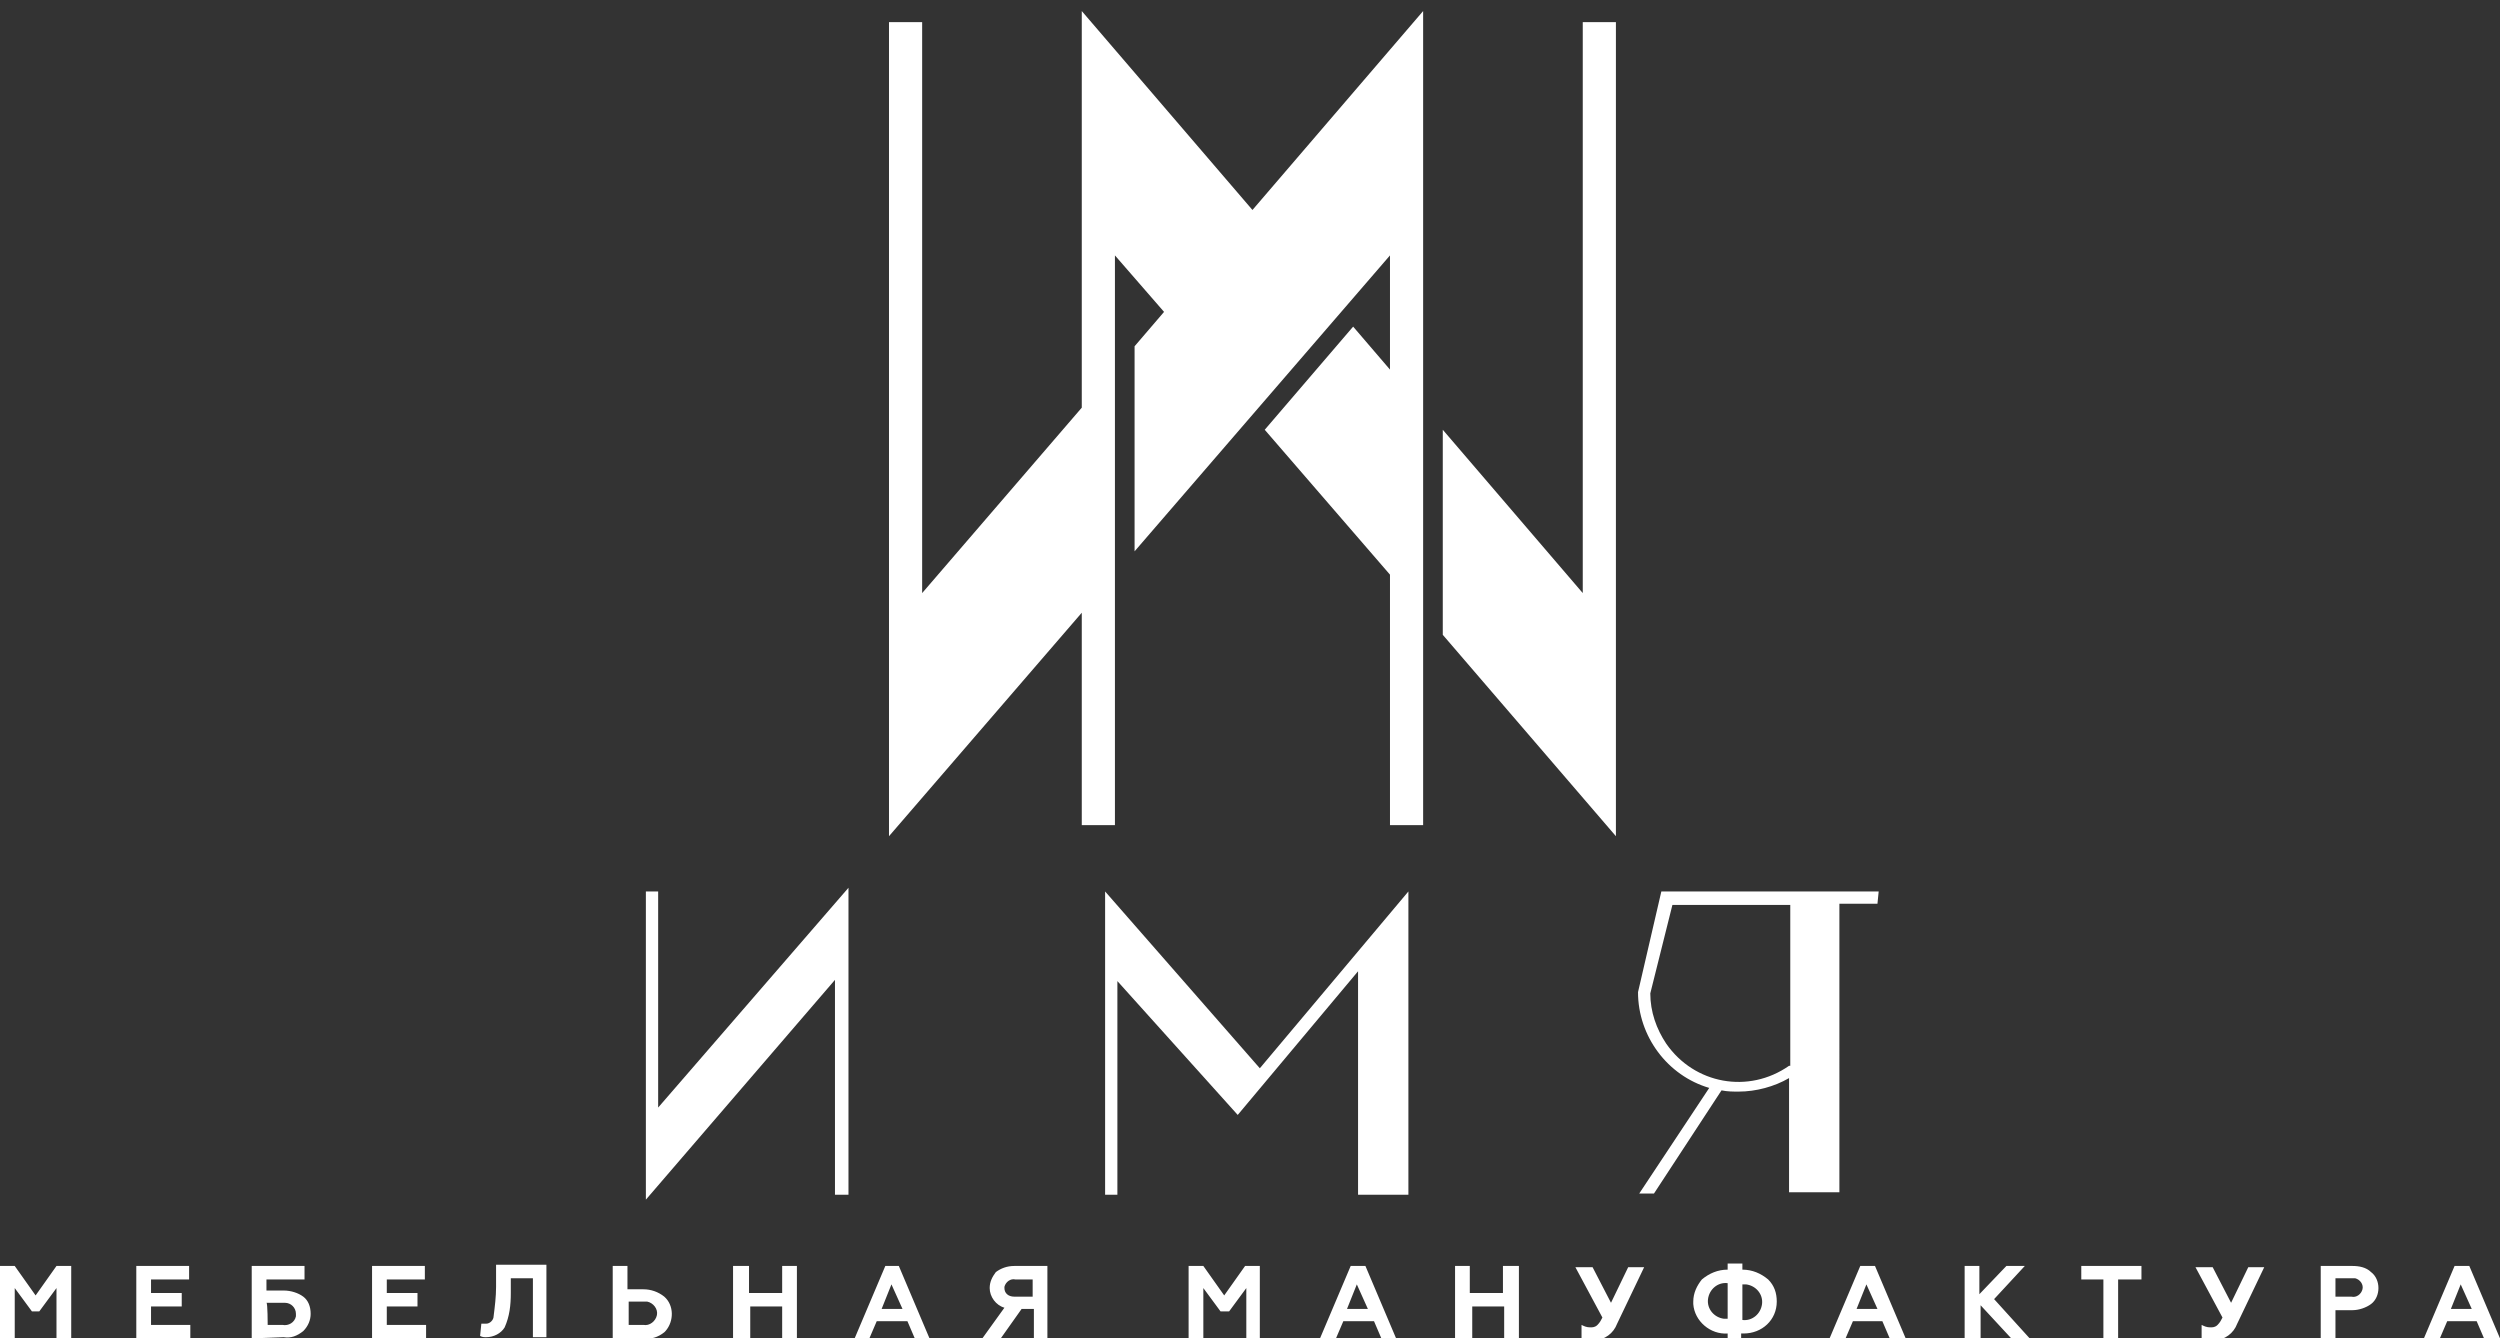
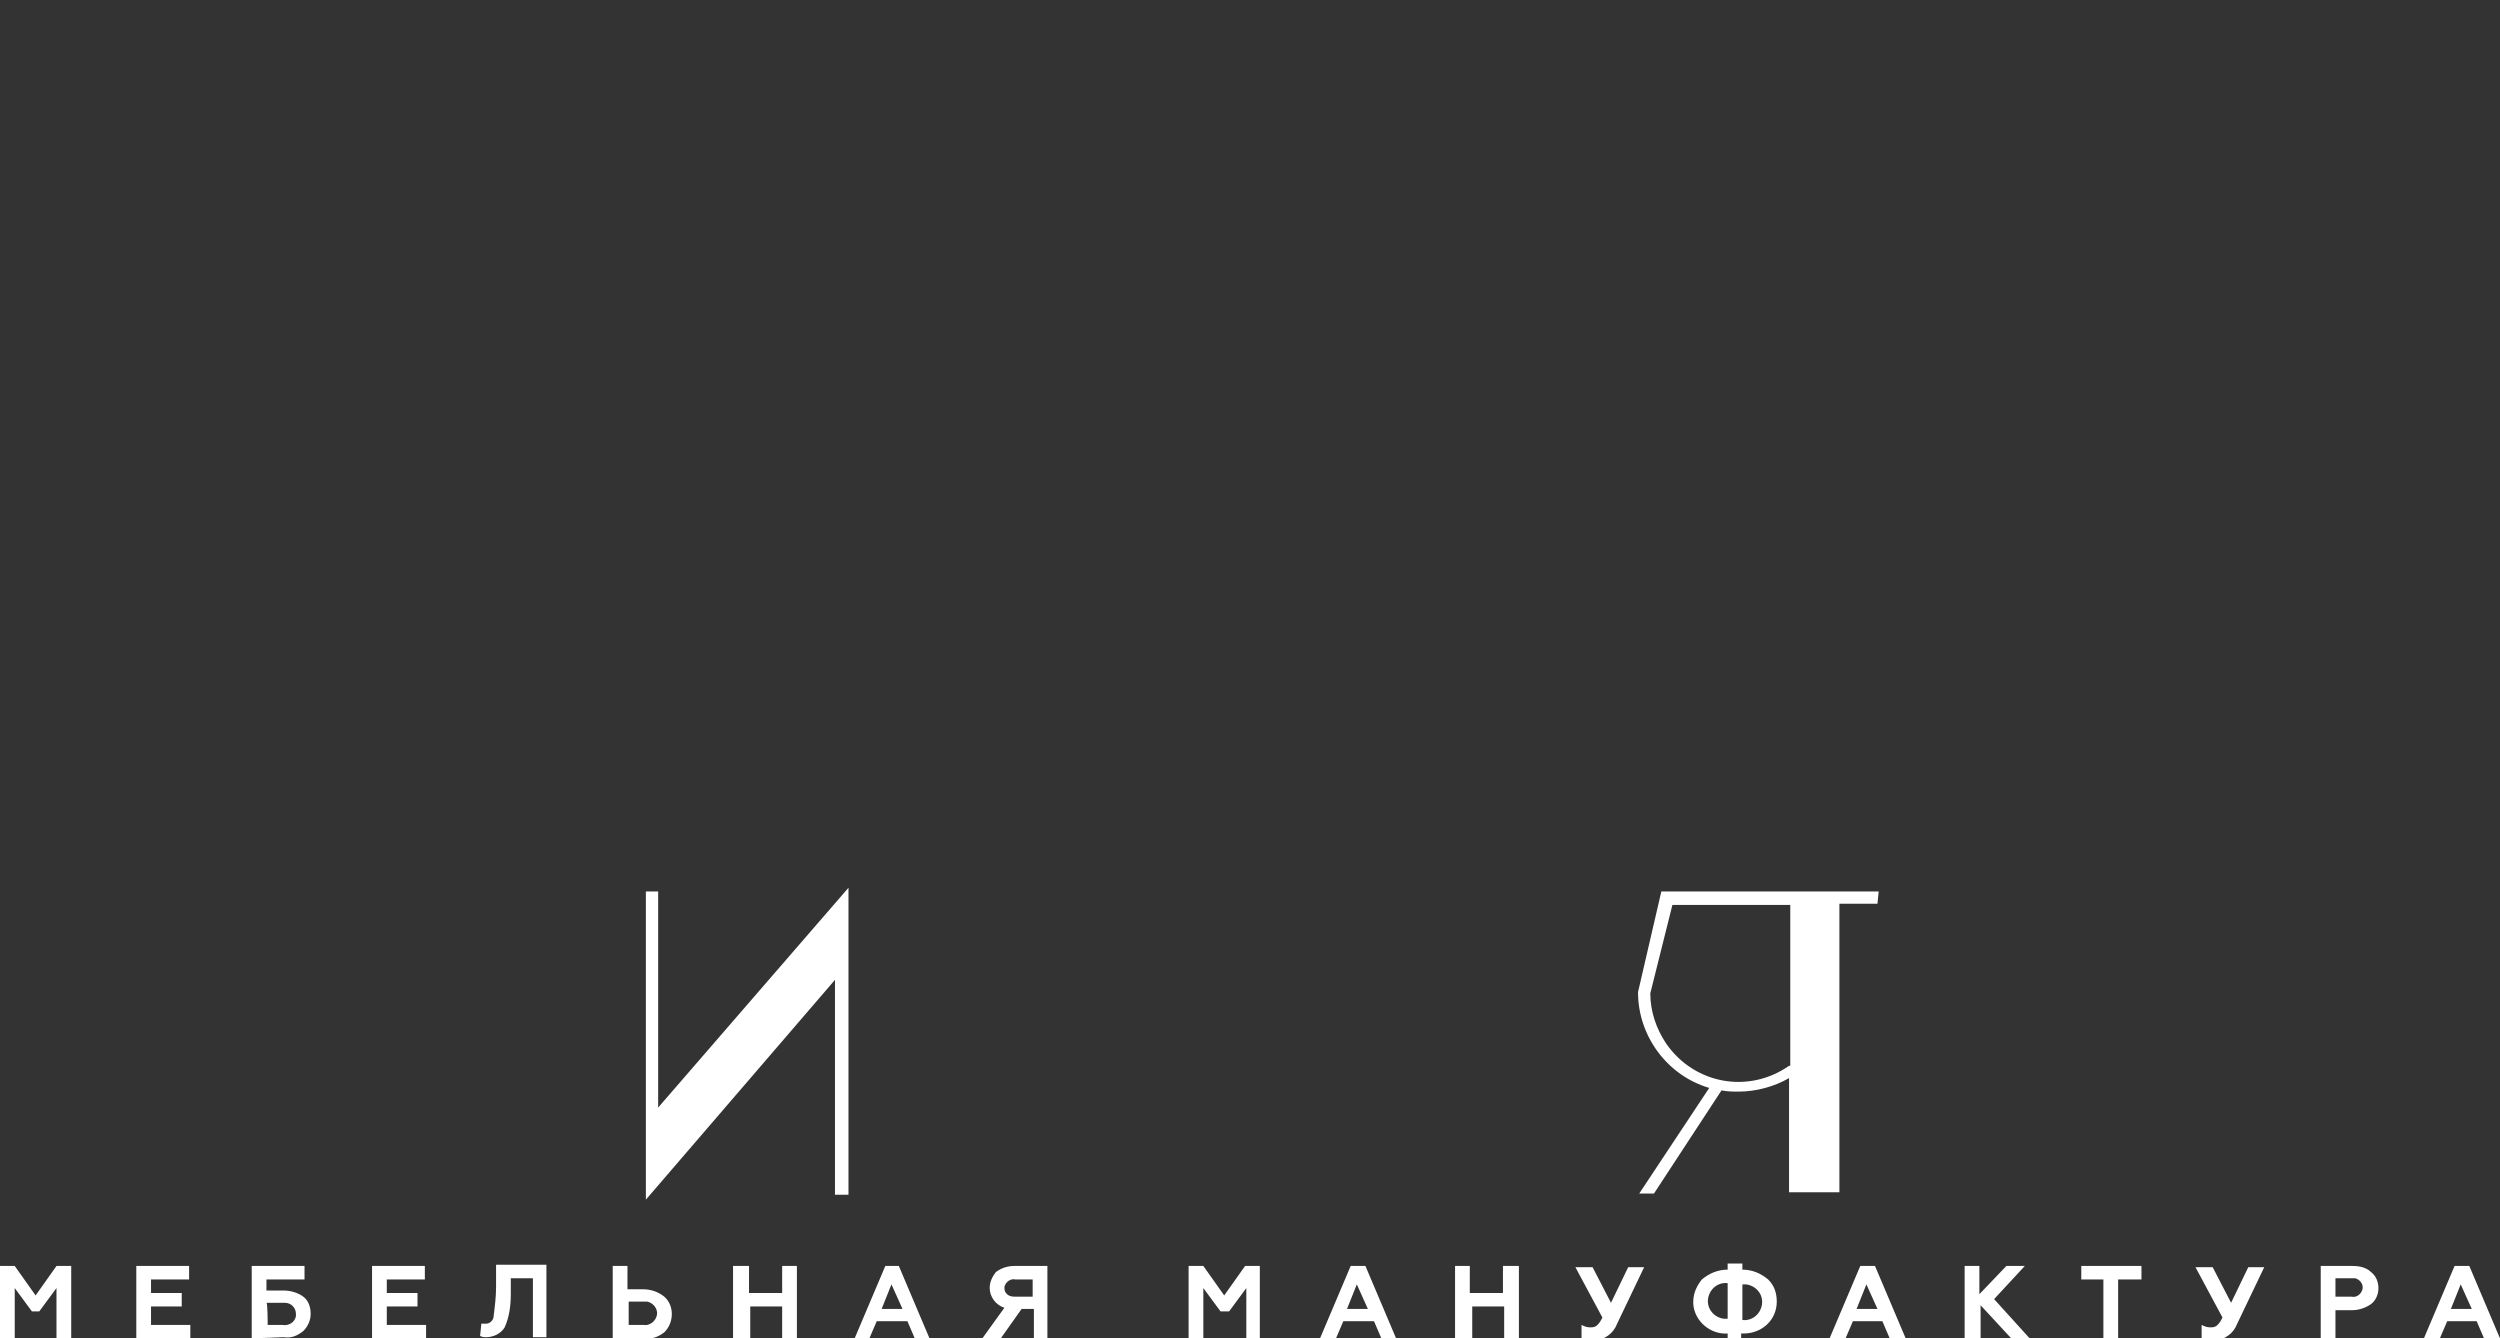
<svg xmlns="http://www.w3.org/2000/svg" version="1.1" id="Слой_1" x="0px" y="0px" viewBox="0 0 203.6 109" enable-background="new 0 0 203.6 109" xml:space="preserve">
  <rect x="0" y="0" width="203.6" height="109" fill="#333333" stroke="none" />
  <path fill="#FFFFFF" d="M0,109v-5.9h1.2l1.7,2.4l1.7-2.4h1.2v5.9H4.6v-4.1l-1.4,1.9H2.6l-1.4-1.9v4.1H0z M11.1,109v-5.9h4.3v1.1  h-3.1v1.1h2.5v1.1h-2.5v1.5h3.2v1.1L11.1,109L11.1,109z M20.5,109v-5.9h4.3v1.1h-3.1v0.9h1.4c0.6,0,1.2,0.2,1.6,0.5  c0.4,0.3,0.6,0.8,0.6,1.4c0,0.5-0.2,1-0.6,1.4c-0.5,0.4-1,0.6-1.6,0.5L20.5,109L20.5,109z M21.8,107.9H23c0.5,0.1,1-0.2,1.1-0.7  c0-0.1,0-0.1,0-0.2c0-0.5-0.4-0.9-0.9-0.9c-0.1,0-0.1,0-0.2,0h-1.3C21.8,106.1,21.8,107.9,21.8,107.9z M30.3,109v-5.9h4.3v1.1h-3.1  v1.1h2.5v1.1h-2.5v1.5h3.2v1.1L30.3,109L30.3,109z M39.2,107.8c0.1,0,0.3,0,0.4,0c0.3,0,0.6-0.3,0.6-0.6c0.1-0.8,0.2-1.6,0.2-2.4  V103h4.1v5.9h-1.1v-4.8h-1.8v1.2c0,1-0.1,1.9-0.5,2.8c-0.3,0.5-0.9,0.8-1.5,0.8c-0.2,0-0.3,0-0.5-0.1L39.2,107.8L39.2,107.8z   M49.9,109v-5.9h1.2v1.9h1.3c0.6,0,1.2,0.2,1.7,0.6c0.8,0.7,0.8,2,0.1,2.8c0,0-0.1,0.1-0.1,0.1c-0.5,0.4-1.1,0.6-1.7,0.5L49.9,109  L49.9,109z M51.2,107.9h1.2c0.5,0.1,1-0.3,1.1-0.8c0.1-0.5-0.3-1-0.8-1.1c-0.1,0-0.2,0-0.3,0h-1.2V107.9z M59.7,109v-5.9h1.3v2.2  h2.7v-2.2h1.2v5.9h-1.2v-2.6h-2.6v2.6C60.9,109,59.7,109,59.7,109z M69.6,109l2.5-5.9h1.1l2.5,5.9h-1.2l-0.6-1.4h-2.5l-0.6,1.4  L69.6,109L69.6,109z M71.8,106.6h1.7l-0.9-2L71.8,106.6z M80,109l1.8-2.5c-0.7-0.2-1.2-0.9-1.2-1.6c0-0.5,0.2-0.9,0.5-1.3  c0.4-0.3,0.9-0.5,1.5-0.5h2.7v5.9h-1.1v-2.4h-1l-1.7,2.4L80,109L80,109z M84.1,105.6v-1.4h-1.4c-0.4-0.1-0.8,0.2-0.9,0.6  c0,0,0,0.1,0,0.1c0,0.4,0.3,0.7,0.8,0.7c0,0,0.1,0,0.1,0L84.1,105.6L84.1,105.6z M96.8,109v-5.9H98l1.7,2.4l1.7-2.4h1.2v5.9h-1.1  v-4.1l-1.4,1.9h-0.7l-1.4-1.9v4.1H97H96.8z M107.5,109l2.5-5.9h1.2l2.5,5.9h-1.2l-0.6-1.4h-2.5l-0.6,1.4h-1.3L107.5,109z   M109.7,106.6h1.7l-0.9-2L109.7,106.6z M118.5,109v-5.9h1.2v2.2h2.7v-2.2h1.3v5.9h-1.2v-2.6h-2.6v2.6h-1.2H118.5z M128.8,109v-1.1  c0.2,0.1,0.4,0.2,0.7,0.2c0.2,0,0.4,0,0.6-0.2c0.2-0.2,0.3-0.4,0.4-0.6l-2.2-4.1h1.4l1.5,2.9l1.4-2.9h1.3l-2.2,4.6  c-0.3,0.8-1,1.3-1.9,1.4c-0.3,0-0.6-0.1-0.9-0.2L128.8,109z M140.7,109.2v-0.6c-1.4,0.1-2.7-1-2.8-2.4c0-0.1,0-0.1,0-0.2  c0-0.7,0.3-1.3,0.7-1.8c0.6-0.5,1.3-0.8,2.1-0.8v-0.5h1.2v0.5c0.8,0,1.5,0.3,2.1,0.8c0.5,0.5,0.7,1.1,0.7,1.8c0,1.5-1.2,2.6-2.7,2.6  c-0.1,0-0.1,0-0.2,0v0.6h-1.1H140.7z M140.7,104.5c-0.8-0.1-1.5,0.5-1.6,1.3c-0.1,0.8,0.5,1.5,1.3,1.6c0.1,0,0.2,0,0.3,0V104.5z   M141.9,107.5c0.8,0.1,1.5-0.5,1.6-1.3c0.1-0.8-0.5-1.5-1.3-1.6c-0.1,0-0.2,0-0.3,0V107.5L141.9,107.5z M149,109l2.5-5.9h1.2  l2.5,5.9h-1.3l-0.6-1.4h-2.4l-0.6,1.4L149,109L149,109z M151.2,106.6h1.7l-0.9-2L151.2,106.6z M160,109v-5.9h1.2v2.3l2.2-2.3h1.5  l-2.5,2.7l2.9,3.2h-1.5l-2.5-2.7v2.7L160,109L160,109z M169.5,103.1h4.9v1.1h-1.9v4.8h-1.2v-4.8h-1.8L169.5,103.1L169.5,103.1z   M179.3,109v-1.1c0.2,0.1,0.4,0.2,0.7,0.2c0.2,0,0.4,0,0.6-0.2c0.2-0.2,0.3-0.4,0.4-0.6l-2.2-4.1h1.4l1.5,2.9l1.4-2.9h1.3l-2.2,4.6  c-0.3,0.8-1,1.3-1.9,1.4C180,109.1,179.7,109.1,179.3,109L179.3,109z M189,109v-5.9h2.6c0.5,0,1.1,0.1,1.5,0.5  c0.4,0.3,0.6,0.8,0.6,1.3c0,0.5-0.2,1-0.6,1.3c-0.4,0.3-1,0.5-1.5,0.5h-1.4v2.3L189,109L189,109z M190.2,105.6h1.3  c0.4,0.1,0.8-0.2,0.9-0.6c0.1-0.4-0.2-0.8-0.6-0.9c-0.1,0-0.2,0-0.3,0h-1.3V105.6z M197.4,109l2.5-5.9h1.2l2.5,5.9h-1.3l-0.6-1.4  h-2.4l-0.6,1.4L197.4,109L197.4,109z M199.6,106.6h1.7l-0.9-2L199.6,106.6z" />
  <polygon fill="#FFFFFF" points="53.6,72.6 52.6,72.6 52.6,97.7 68,79.8 68,97.3 69.1,97.3 69.1,72.3 53.6,90.2 " />
-   <polygon fill="#FFFFFF" points="90,72.6 90,97.3 91,97.3 91,79.9 100.8,90.8 110.6,79.1 110.6,97.3 114.7,97.3 114.7,72.6 102.6,87   " />
  <path fill="#FFFFFF" d="M153,72.6h-17.7l-1.9,8.2c0,3.6,2.4,6.8,5.8,7.8l-5.7,8.6h1.2l5.5-8.4c0.5,0.1,0.9,0.1,1.4,0.1  c1.4,0,2.9-0.4,4.1-1.1v9.3h4.1V73.6h3.1L153,72.6L153,72.6z M145.7,86.8c-3.3,2.3-7.7,1.5-10-1.8c-0.8-1.2-1.3-2.6-1.3-4.1l1.8-7.2  h9.6V86.8L145.7,86.8z" />
-   <polygon fill="#FFFFFF" points="88.1,0.9 88.1,33.2 75.1,48.3 75.1,1.8 72.4,1.8 72.4,68.1 88.1,49.9 88.1,67.2 90.8,67.2   90.8,46.8 90.8,30.1 90.8,20.8 94.8,25.4 92.4,28.2 92.4,44.9 113.2,20.8 113.2,30.1 110.2,26.6 103,35 113.2,46.8 113.2,67.2   115.9,67.2 115.9,0.9 102,17.1 " />
-   <polygon fill="#FFFFFF" points="128.9,1.8 128.9,48.3 117.5,35 117.5,51.7 131.6,68.1 131.6,1.8 " />
</svg>